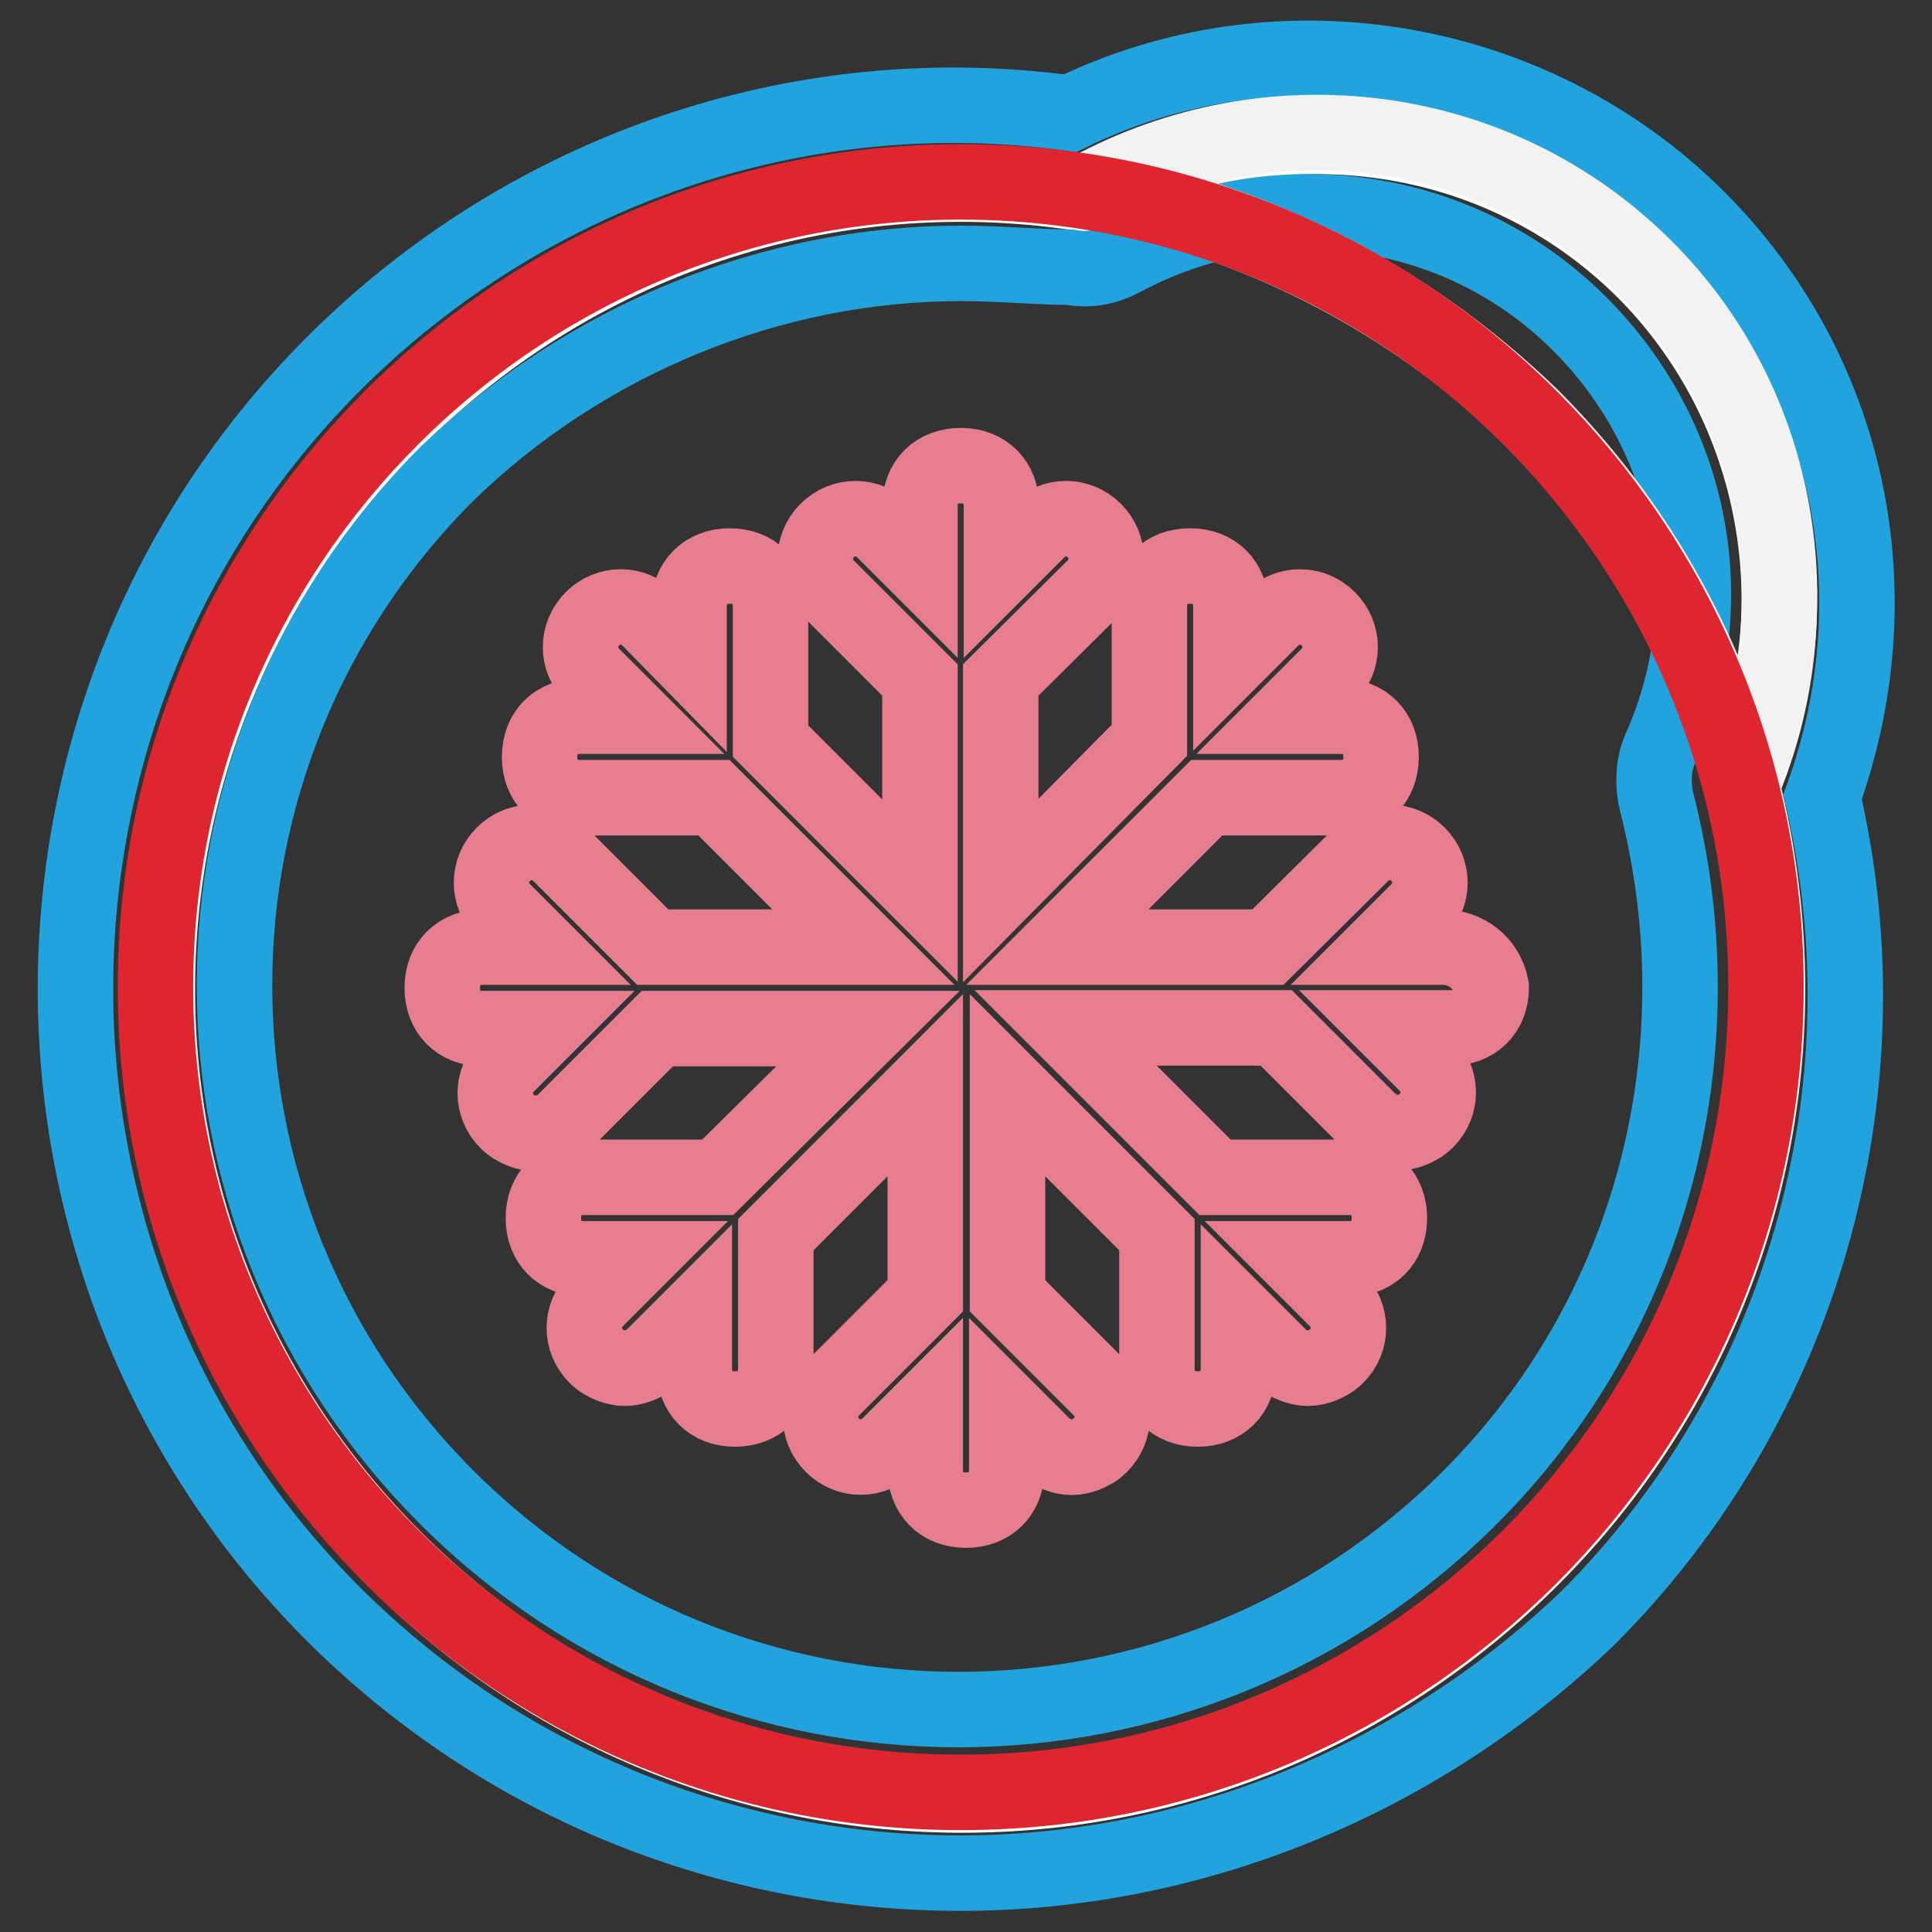
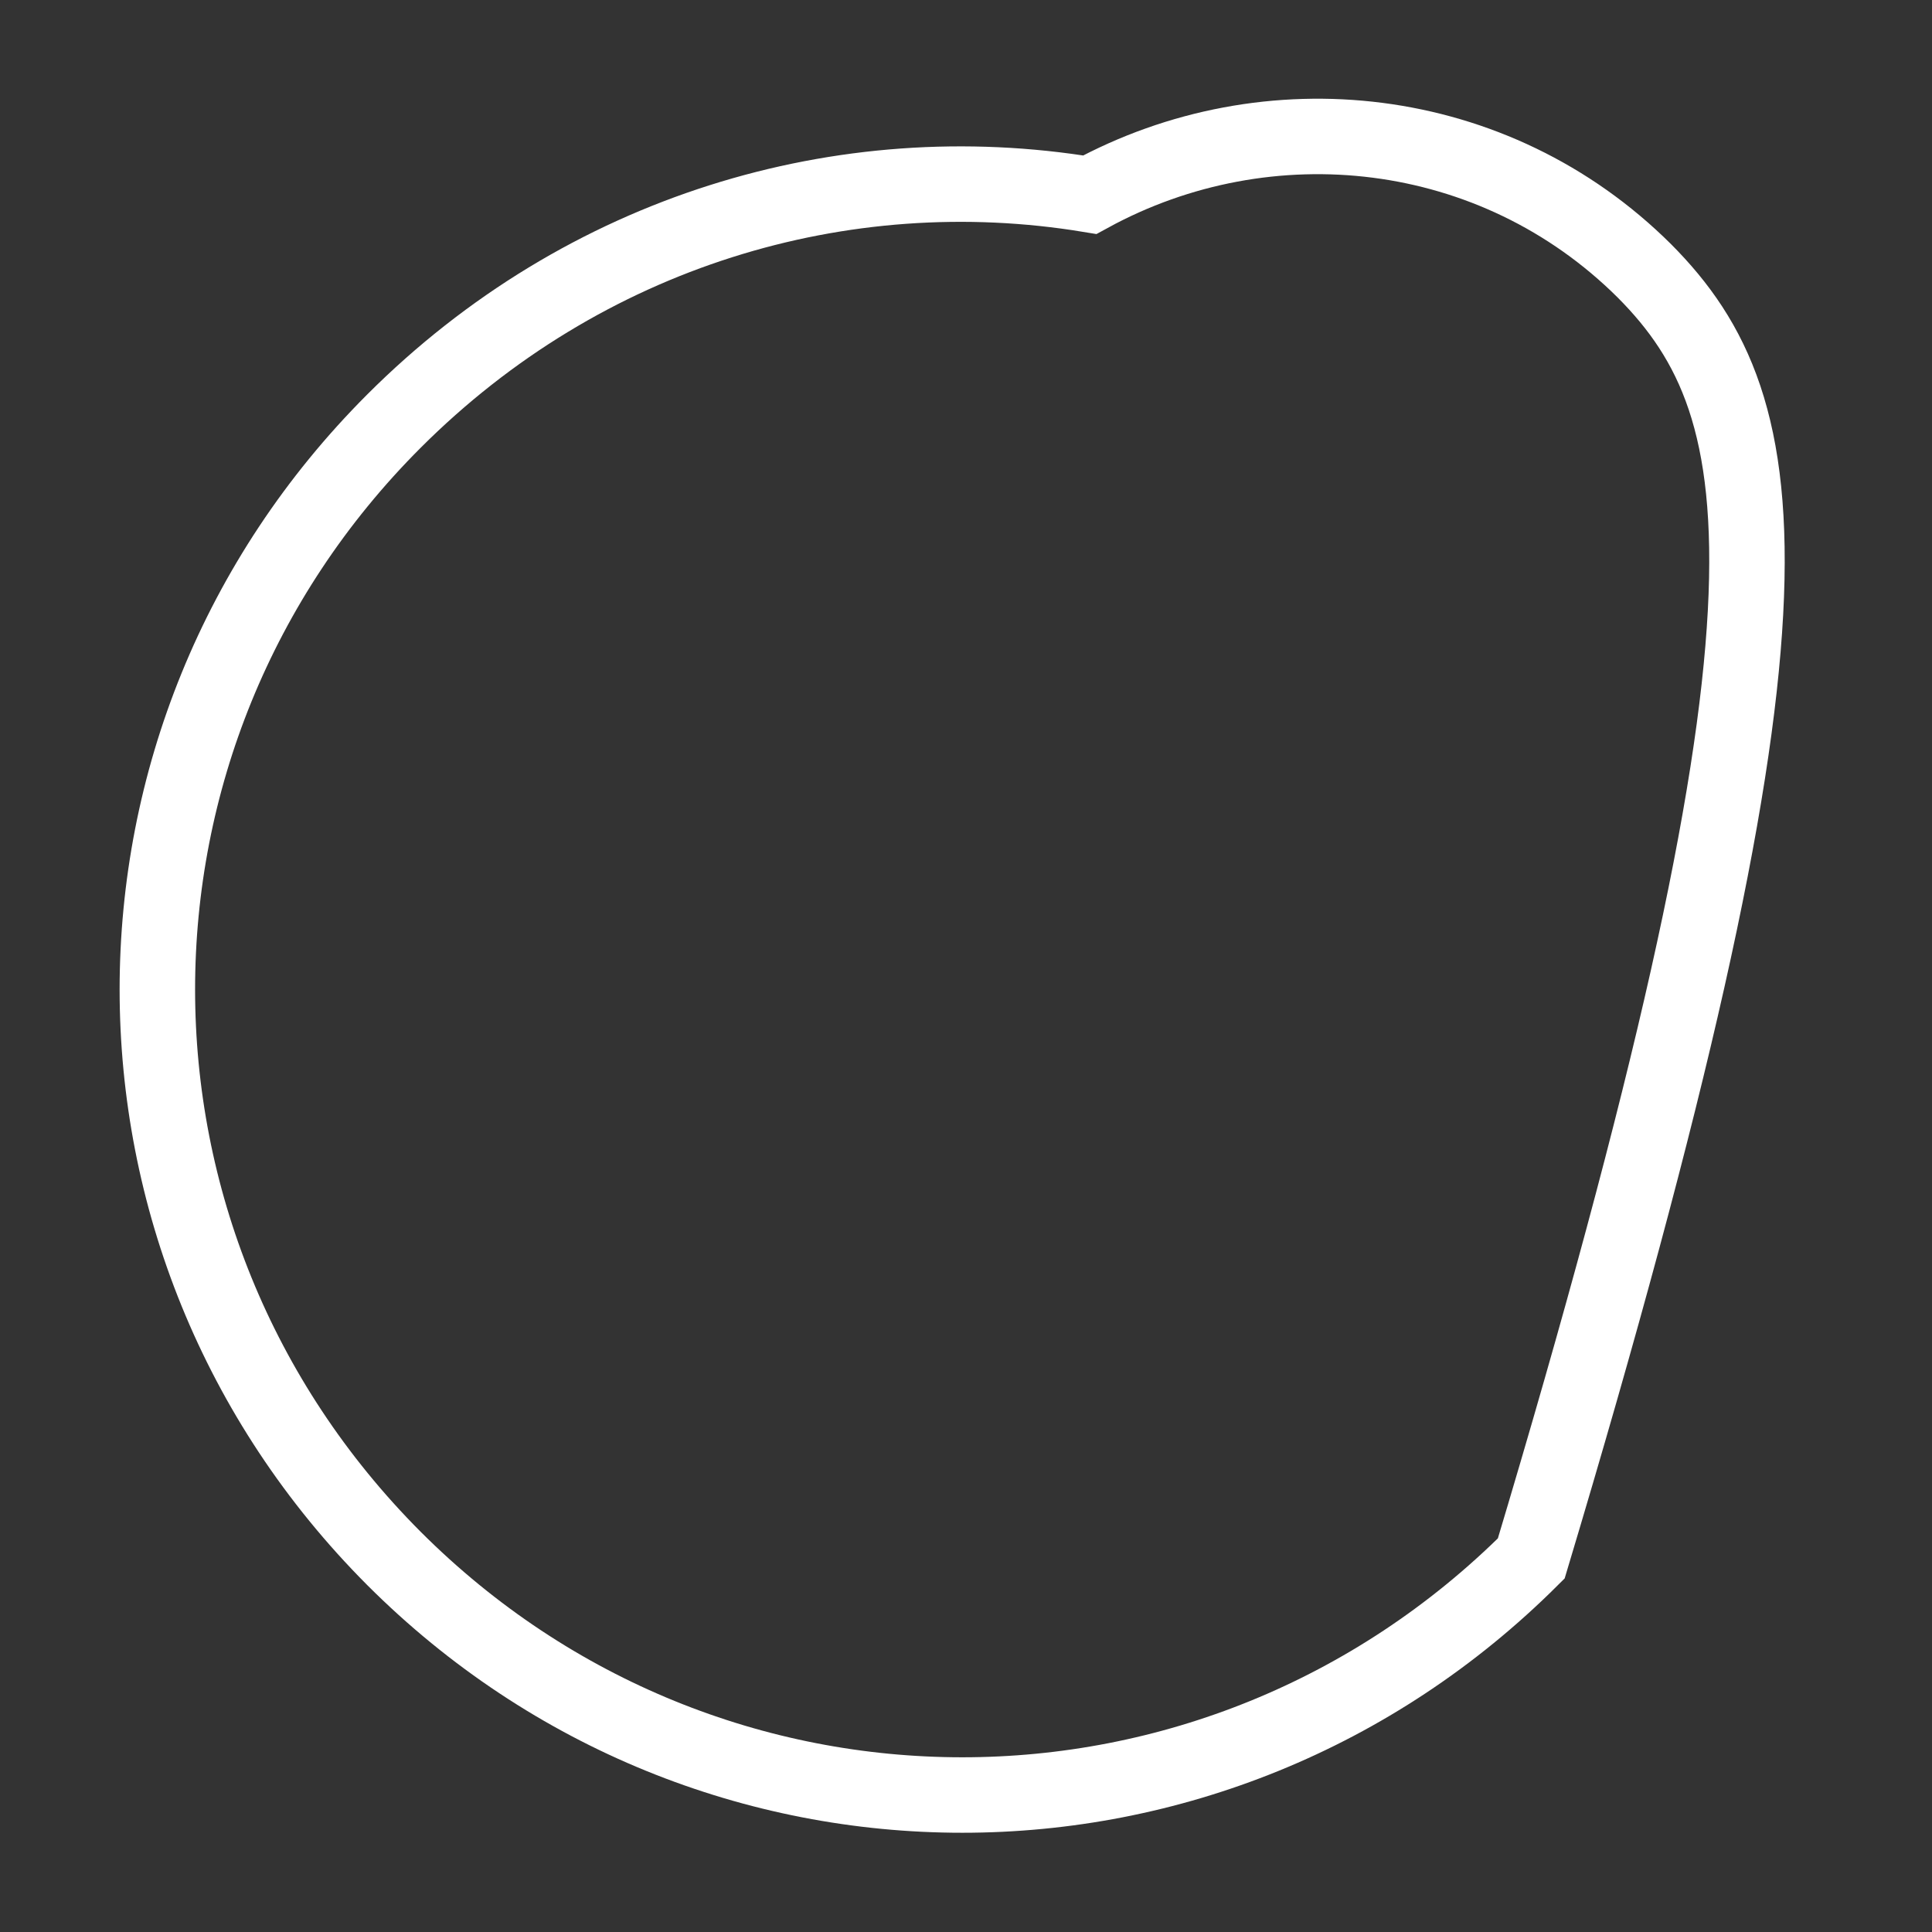
<svg xmlns="http://www.w3.org/2000/svg" version="1.1" x="0px" y="0px" viewBox="0 0 256 256" enable-background="new 0 0 256 256" xml:space="preserve">
  <rect x="0" y="0" width="256" height="256" fill="#333333" stroke="none" />
  <g>
-     <path stroke-width="10" fill-opacity="0" stroke="#ffffff" d="M217.9,35.9C198,16.1,168,12.9,144.4,25.8c-32.7-5.4-67,4.8-92.2,30c-41.8,41.8-41.8,108.8,0,150.7 c41.8,41.8,108.8,41.8,150.7,0c27.9-27.9,37-67,27.9-102.4C240.4,81.5,236.1,54.2,217.9,35.9L217.9,35.9z" />
-     <path stroke-width="10" fill-opacity="0" stroke="#22a3dd" d="M127.3,248.2c-30,0-60-11.3-83.1-34.3c-45.6-45.6-45.6-120.1,0-165.7c25.7-25.7,61.7-38.1,97.6-33.2 c27.3-13.4,61.1-8,83.1,13.9c20.4,20.4,26.3,49.9,16.6,76.7c9.1,39.1-2.7,80.4-31.1,108.8C187.3,236.5,157.3,248.2,127.3,248.2z  M127.3,34.9c-25.2,0-49.9,10.2-68.1,27.9c-37.5,37.5-37.5,98.1,0,135.6c37.5,37.5,98.1,37.5,135.6,0c24.1-24.1,33.2-59,24.7-92.2 c-0.5-2.1-0.5-4.8,0.5-7c8.6-19.3,4.3-41.3-10.7-56.3c-16.1-16.1-40.7-19.3-60.6-8.6c-2.1,1.1-4.3,1.6-7,1.1 C137.5,35.4,132.6,34.9,127.3,34.9z" />
-     <path stroke-width="10" fill-opacity="0" stroke="#f1f2f1" d="M202.9,55.2c13.9,13.9,23.1,30.6,27.9,48.3c9.6-22.5,5.4-49.9-12.9-68.1C198,15.6,168,12.4,144.4,25.2 C165.9,29,186.3,39.2,202.9,55.2L202.9,55.2z" />
-     <path stroke-width="10" fill-opacity="0" stroke="#de2630" d="M20.6,130.8c0,58.9,47.8,106.7,106.7,106.7c58.9,0,106.7-47.8,106.7-106.7c0-58.9-47.8-106.7-106.7-106.7 C68.4,24.1,20.6,71.9,20.6,130.8L20.6,130.8z" />
-     <path stroke-width="10" fill-opacity="0" stroke="#e77e90" d="M191.1,125.5h-8l4.8-4.8c2.1-2.1,2.1-5.4,0-7.5c-2.1-2.1-5.4-2.1-7.5,0L168,125.5h-27.9l19.8-19.8h17.7 c3.2,0,5.4-2.1,5.4-5.4c0-3.2-2.1-5.4-5.4-5.4h-7l5.4-5.4c2.1-2.1,2.1-5.4,0-7.5c-2.1-2.1-5.4-2.1-7.5,0l-5.4,5.4v-7 c0-3.2-2.1-5.4-5.4-5.4s-5.4,2.1-5.4,5.4v17.7L132.6,118V90.1L145,77.8c2.1-2.1,2.1-5.4,0-7.5c-2.1-2.1-5.4-2.1-7.5,0l-4.8,4.8v-8 c0-3.2-2.1-5.4-5.4-5.4c-3.2,0-5.4,2.1-5.4,5.4v8l-4.8-4.8c-2.1-2.1-5.4-2.1-7.5,0c-2.1,2.1-2.1,5.4,0,7.5l12.3,12.3V118 l-19.8-19.8V80.4c0-3.2-2.1-5.4-5.4-5.4c-3.2,0-5.4,2.1-5.4,5.4v7L86,82c-2.1-2.1-5.4-2.1-7.5,0c-2.1,2.1-2.1,5.4,0,7.5l5.4,5.4h-7 c-3.2,0-5.4,2.1-5.4,5.4c0,3.2,2.1,5.4,5.4,5.4h17.7l19.8,19.8H86.5l-12.3-12.3c-2.1-2.1-5.4-2.1-7.5,0c-2.1,2.1-2.1,5.4,0,7.5 l4.8,4.8H64c-3.2,0-5.4,2.1-5.4,5.4c0,3.2,2.1,5.4,5.4,5.4h8l-4.8,4.8c-2.1,2.1-2.1,5.4,0,7.5c1.1,1.1,2.7,1.6,3.8,1.6 c1.1,0,2.7-0.5,3.8-1.6l12.3-12.3h27.9L95.1,156H77.4c-3.2,0-5.4,2.1-5.4,5.4c0,3.2,2.1,5.4,5.4,5.4h7l-5.4,5.4 c-2.1,2.1-2.1,5.4,0,7.5c1.1,1.1,2.7,1.6,3.8,1.6c1.1,0,2.7-0.5,3.8-1.6l5.4-5.4v7c0,3.2,2.1,5.4,5.4,5.4c3.2,0,5.4-2.1,5.4-5.4 v-17.7l19.8-19.8v27.9l-12.3,12.3c-2.1,2.1-2.1,5.4,0,7.5c2.1,2.1,5.4,2.1,7.5,0l4.8-4.8v8c0,3.2,2.1,5.4,5.4,5.4 c3.2,0,5.4-2.1,5.4-5.4v-8l4.8,4.8c1.1,1.1,2.7,1.6,3.8,1.6c1.1,0,2.7-0.5,3.8-1.6c2.1-2.1,2.1-5.4,0-7.5l-12.3-12.3v-27.9 l19.8,19.8v17.7c0,3.2,2.1,5.4,5.4,5.4c3.2,0,5.4-2.1,5.4-5.4v-7l5.4,5.4c1.1,1.1,2.7,1.6,3.8,1.6c1.1,0,2.7-0.5,3.8-1.6 c2.1-2.1,2.1-5.4,0-7.5l-5.4-5.4h7c3.2,0,5.4-2.1,5.4-5.4c0-3.2-2.1-5.4-5.4-5.4h-17.7l-19.8-19.8h27.9l12.3,12.3 c1.1,1.1,2.7,1.6,3.8,1.6c1.1,0,2.7-0.5,3.8-1.6c2.1-2.1,2.1-5.4,0-7.5l-4.8-4.8h8c3.2,0,5.4-2.1,5.4-5.4 C197,127.6,194.3,125.5,191.1,125.5L191.1,125.5z" />
+     <path stroke-width="10" fill-opacity="0" stroke="#ffffff" d="M217.9,35.9C198,16.1,168,12.9,144.4,25.8c-32.7-5.4-67,4.8-92.2,30c-41.8,41.8-41.8,108.8,0,150.7 c41.8,41.8,108.8,41.8,150.7,0C240.4,81.5,236.1,54.2,217.9,35.9L217.9,35.9z" />
  </g>
</svg>